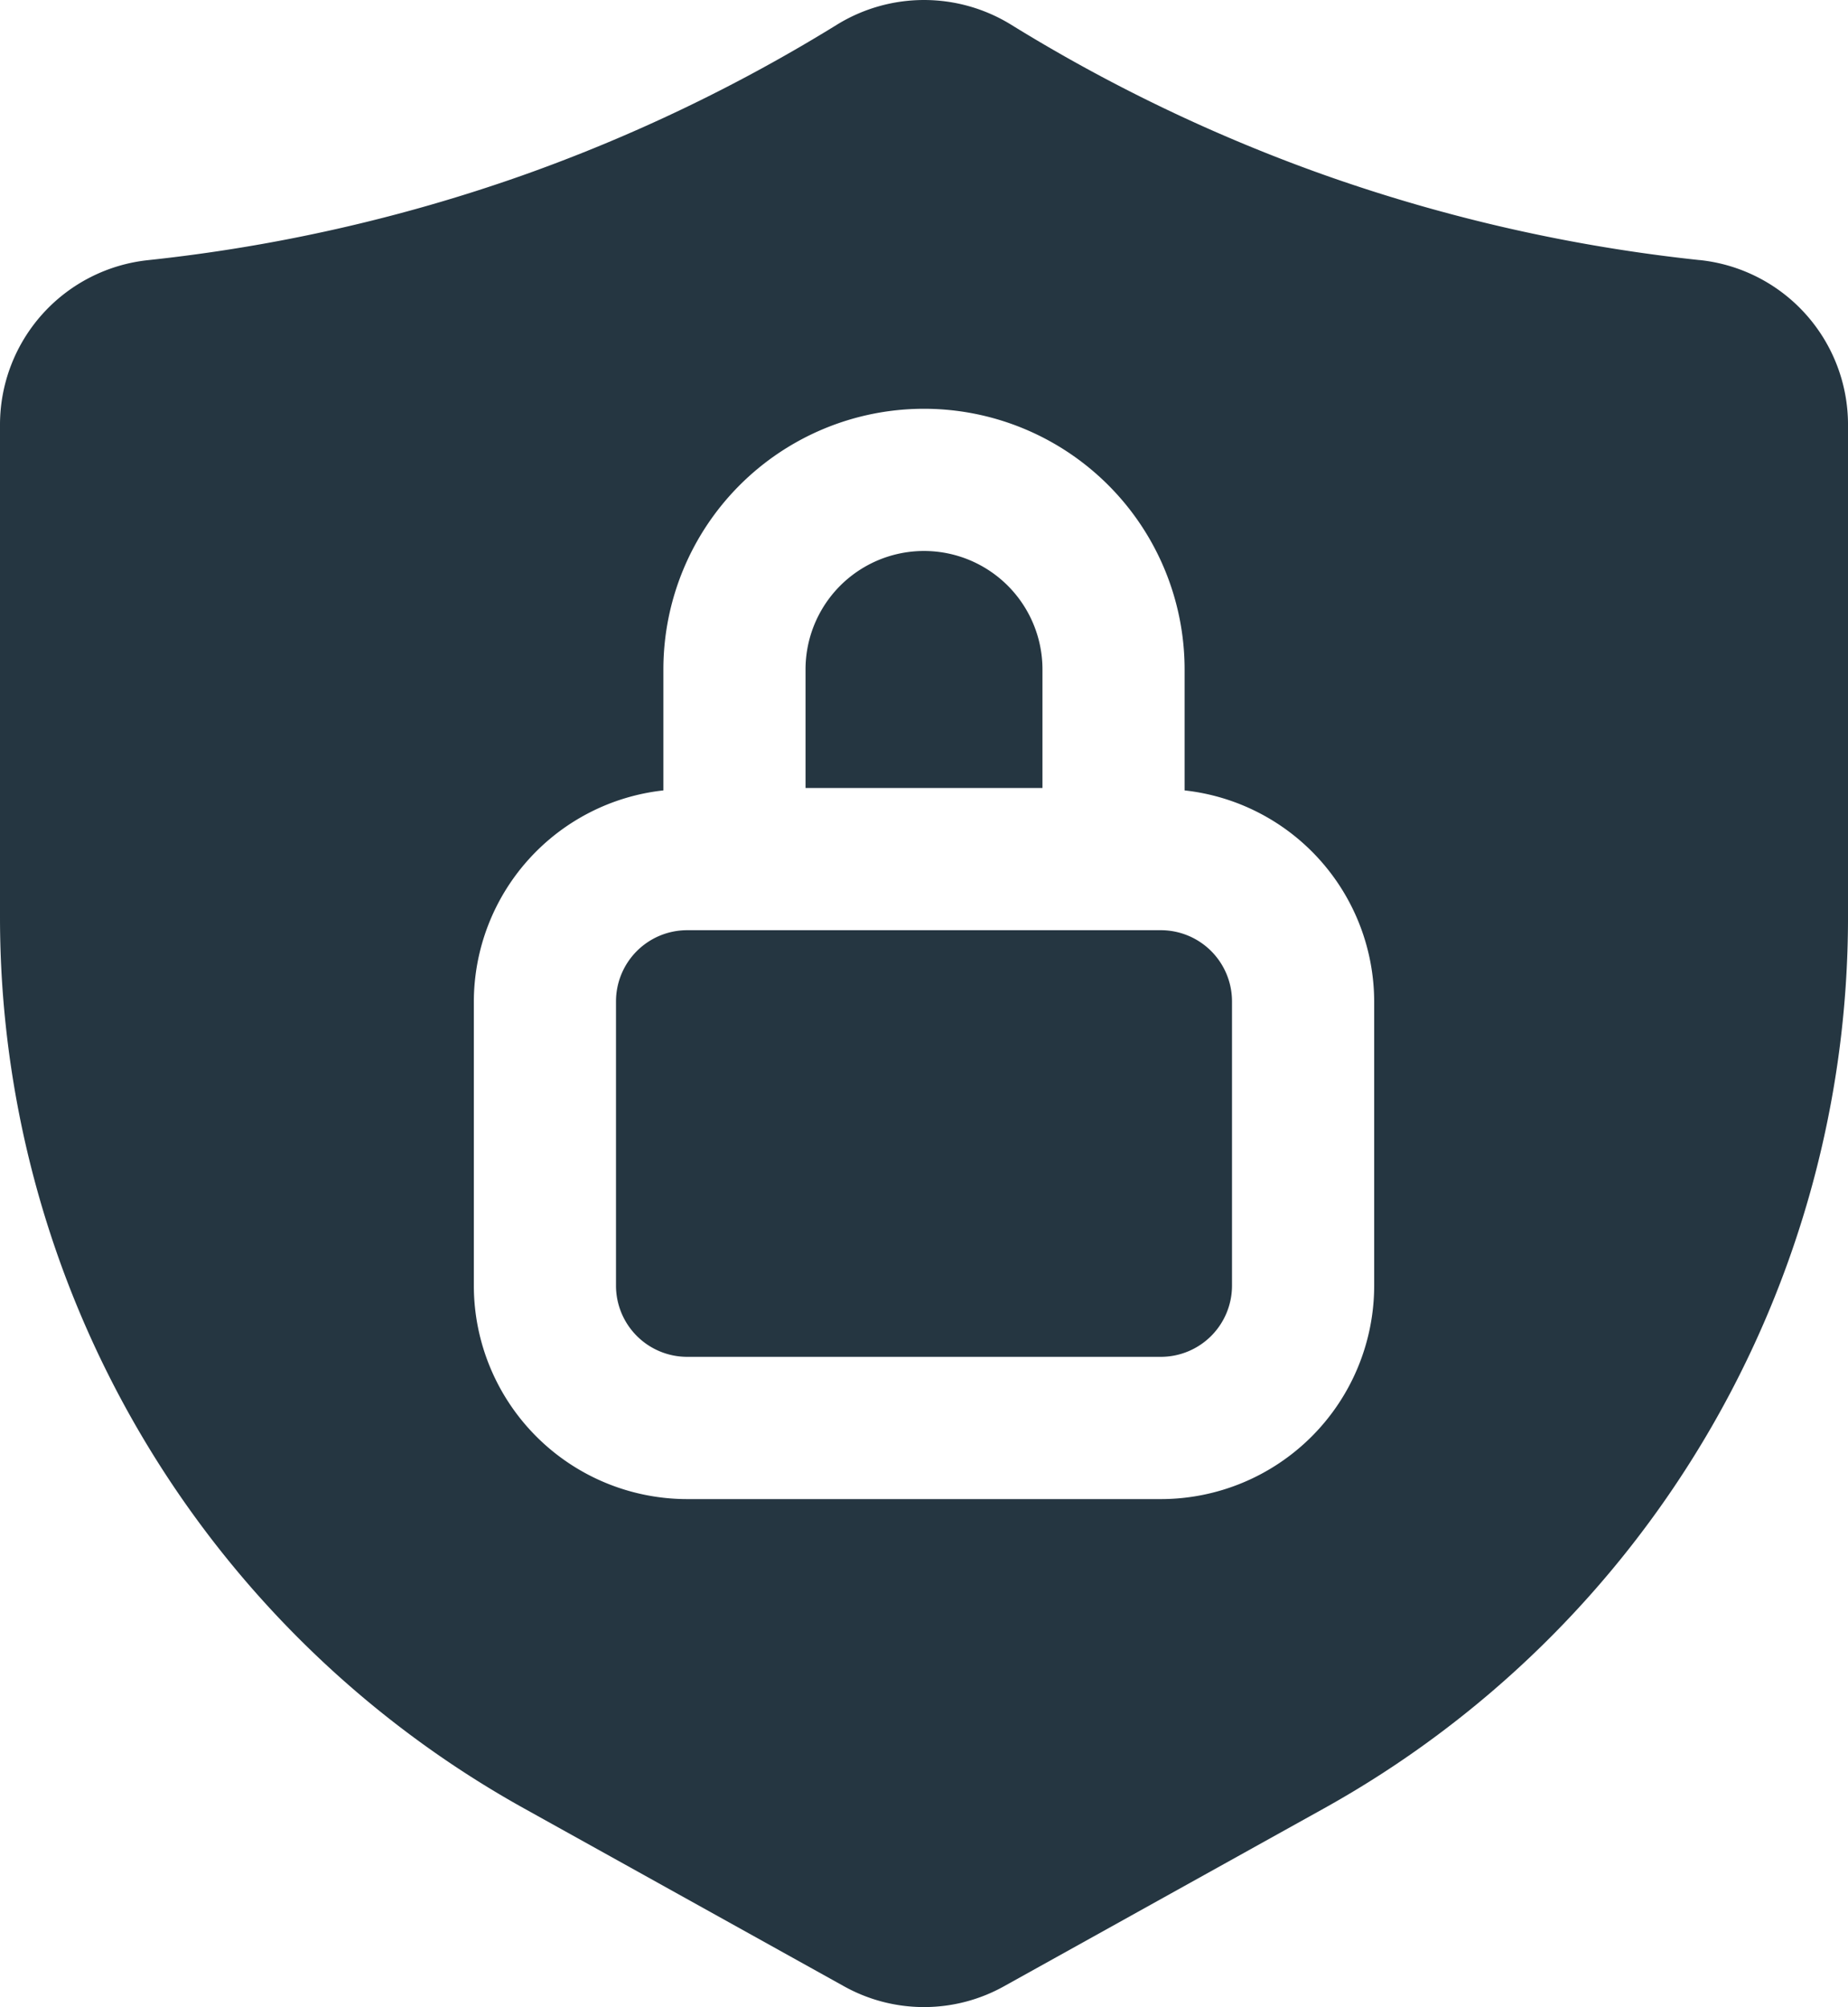
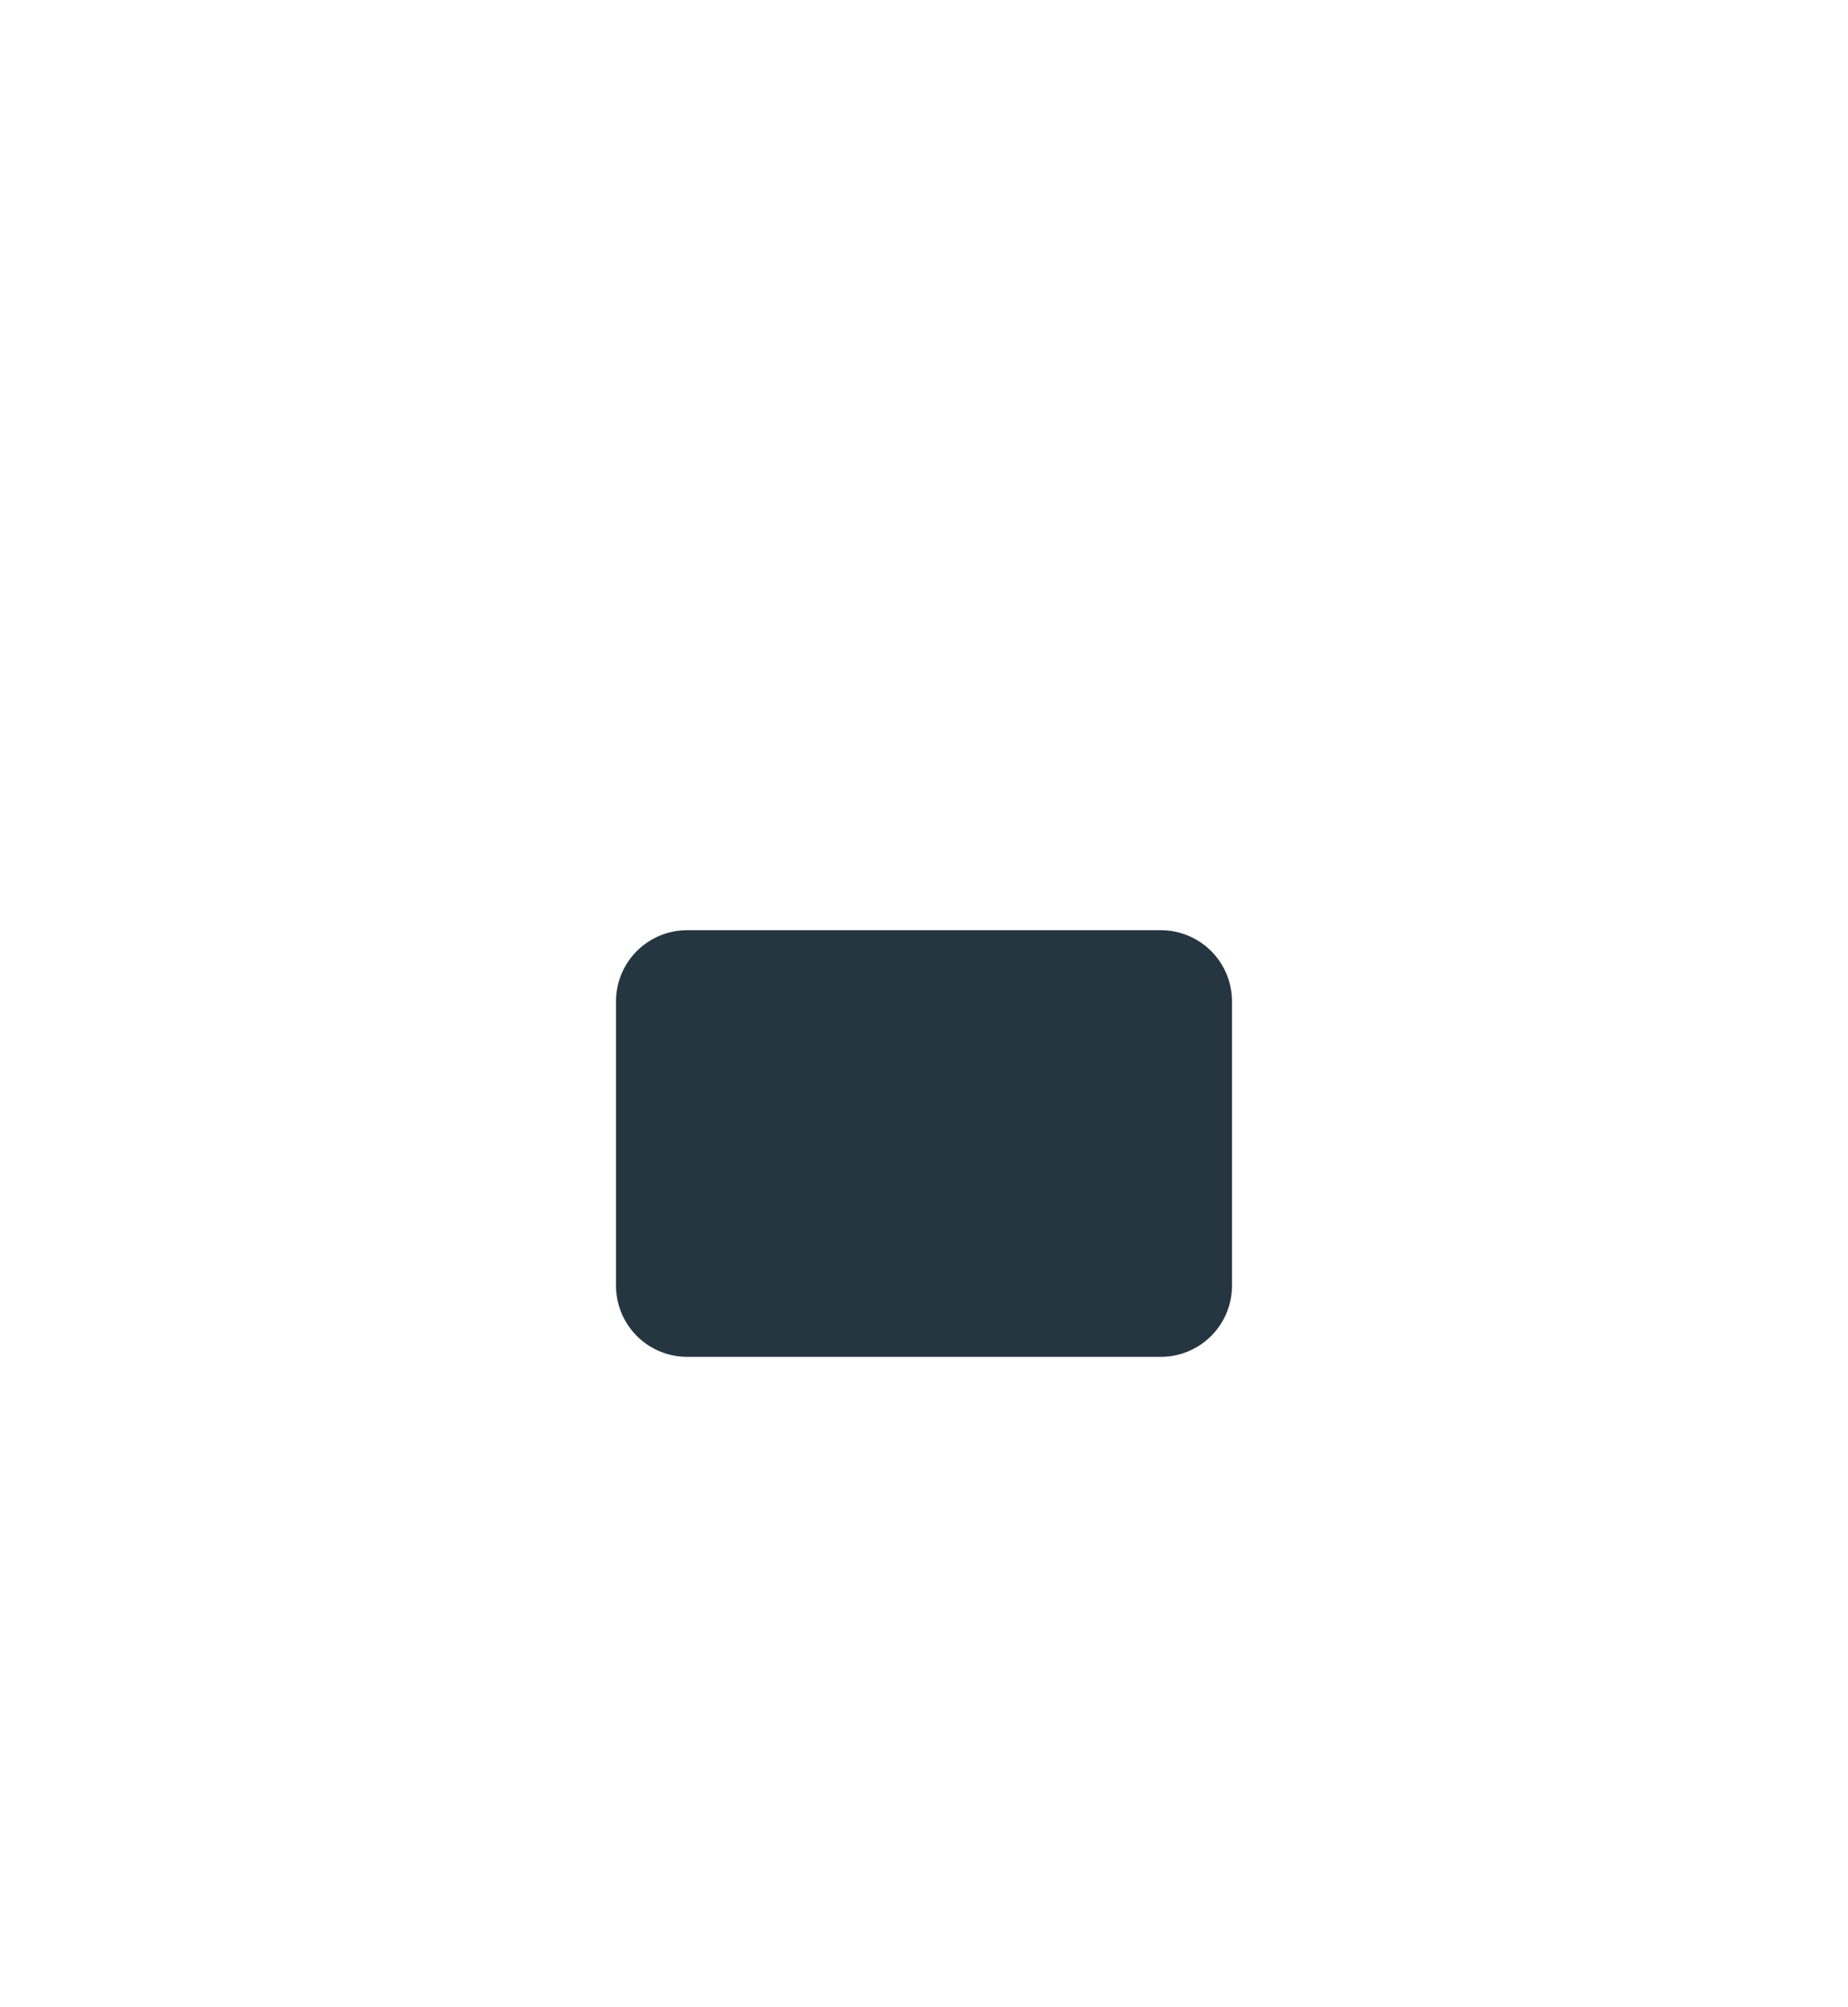
<svg xmlns="http://www.w3.org/2000/svg" width="138.985" height="150.886" viewBox="0 0 138.985 150.886">
  <g id="Layer_2" data-name="Layer 2" transform="translate(-2.25 -1.438)">
-     <path id="Pfad_1977" data-name="Pfad 1977" d="M28.569,16.159a8.909,8.909,0,1,0-17.819,0v8.909H28.569Z" transform="translate(52.083 35.61)" fill="#253641" />
    <path id="Pfad_1978" data-name="Pfad 1978" d="M49.733,11.25H14.1A5.354,5.354,0,0,0,8.75,16.6V37.978A5.354,5.354,0,0,0,14.1,43.323H49.733a5.354,5.354,0,0,0,5.346-5.346V16.6A5.354,5.354,0,0,0,49.733,11.25Z" transform="translate(39.828 60.119)" fill="#253641" />
-     <path id="Pfad_1979" data-name="Pfad 1979" d="M130.06,20.99a123.918,123.918,0,0,1-28.029-6.334A123.514,123.514,0,0,1,78.264,3.276a12.486,12.486,0,0,0-13.04,0,123.643,123.643,0,0,1-23.769,11.38A123.956,123.956,0,0,1,13.435,20.99,12.446,12.446,0,0,0,2.25,33.387V70.416a76.652,76.652,0,0,0,39.41,66.973l24.024,13.35a12.36,12.36,0,0,0,12.118,0l24.024-13.35a76.652,76.652,0,0,0,39.41-66.973V33.387a12.446,12.446,0,0,0-11.175-12.4ZM105.6,98.1a16.057,16.057,0,0,1-16.037,16.037H53.924A16.056,16.056,0,0,1,37.887,98.1V76.715A16.005,16.005,0,0,1,52.142,60.859v-9.09a19.6,19.6,0,1,1,39.2,0v9.09A16.005,16.005,0,0,1,105.6,76.715Z" transform="translate(0 0)" fill="#253641" />
  </g>
</svg>